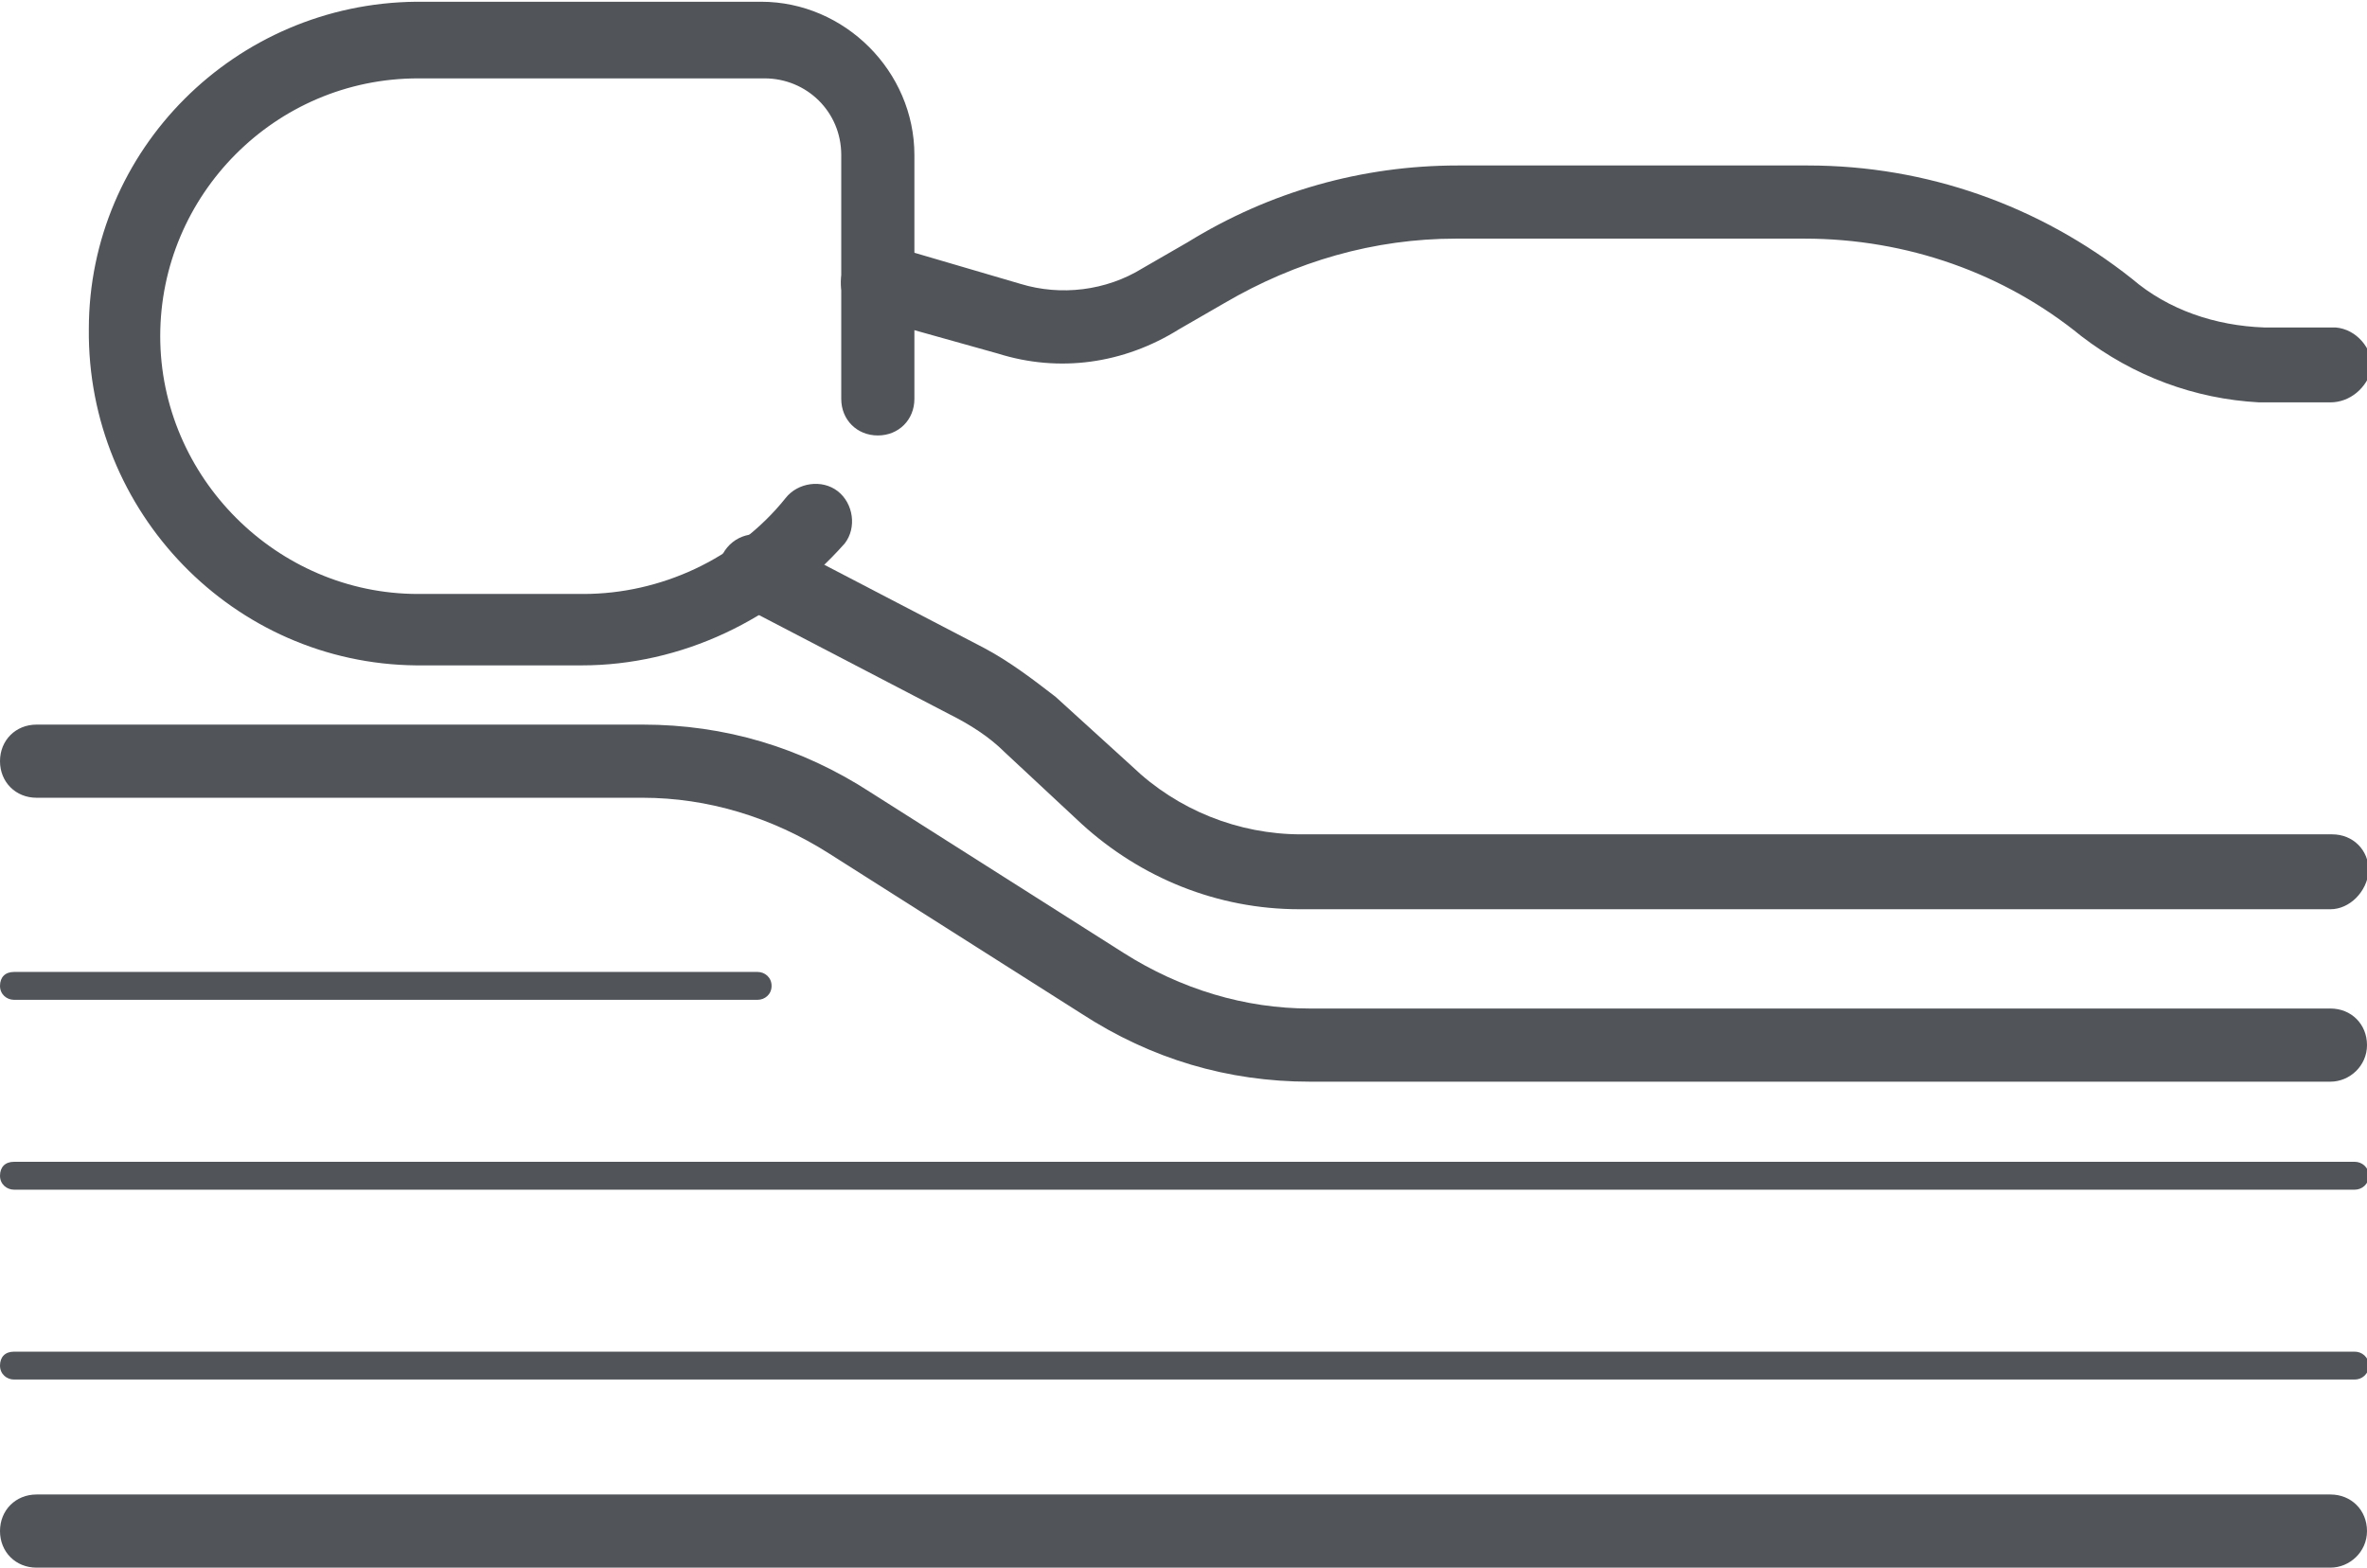
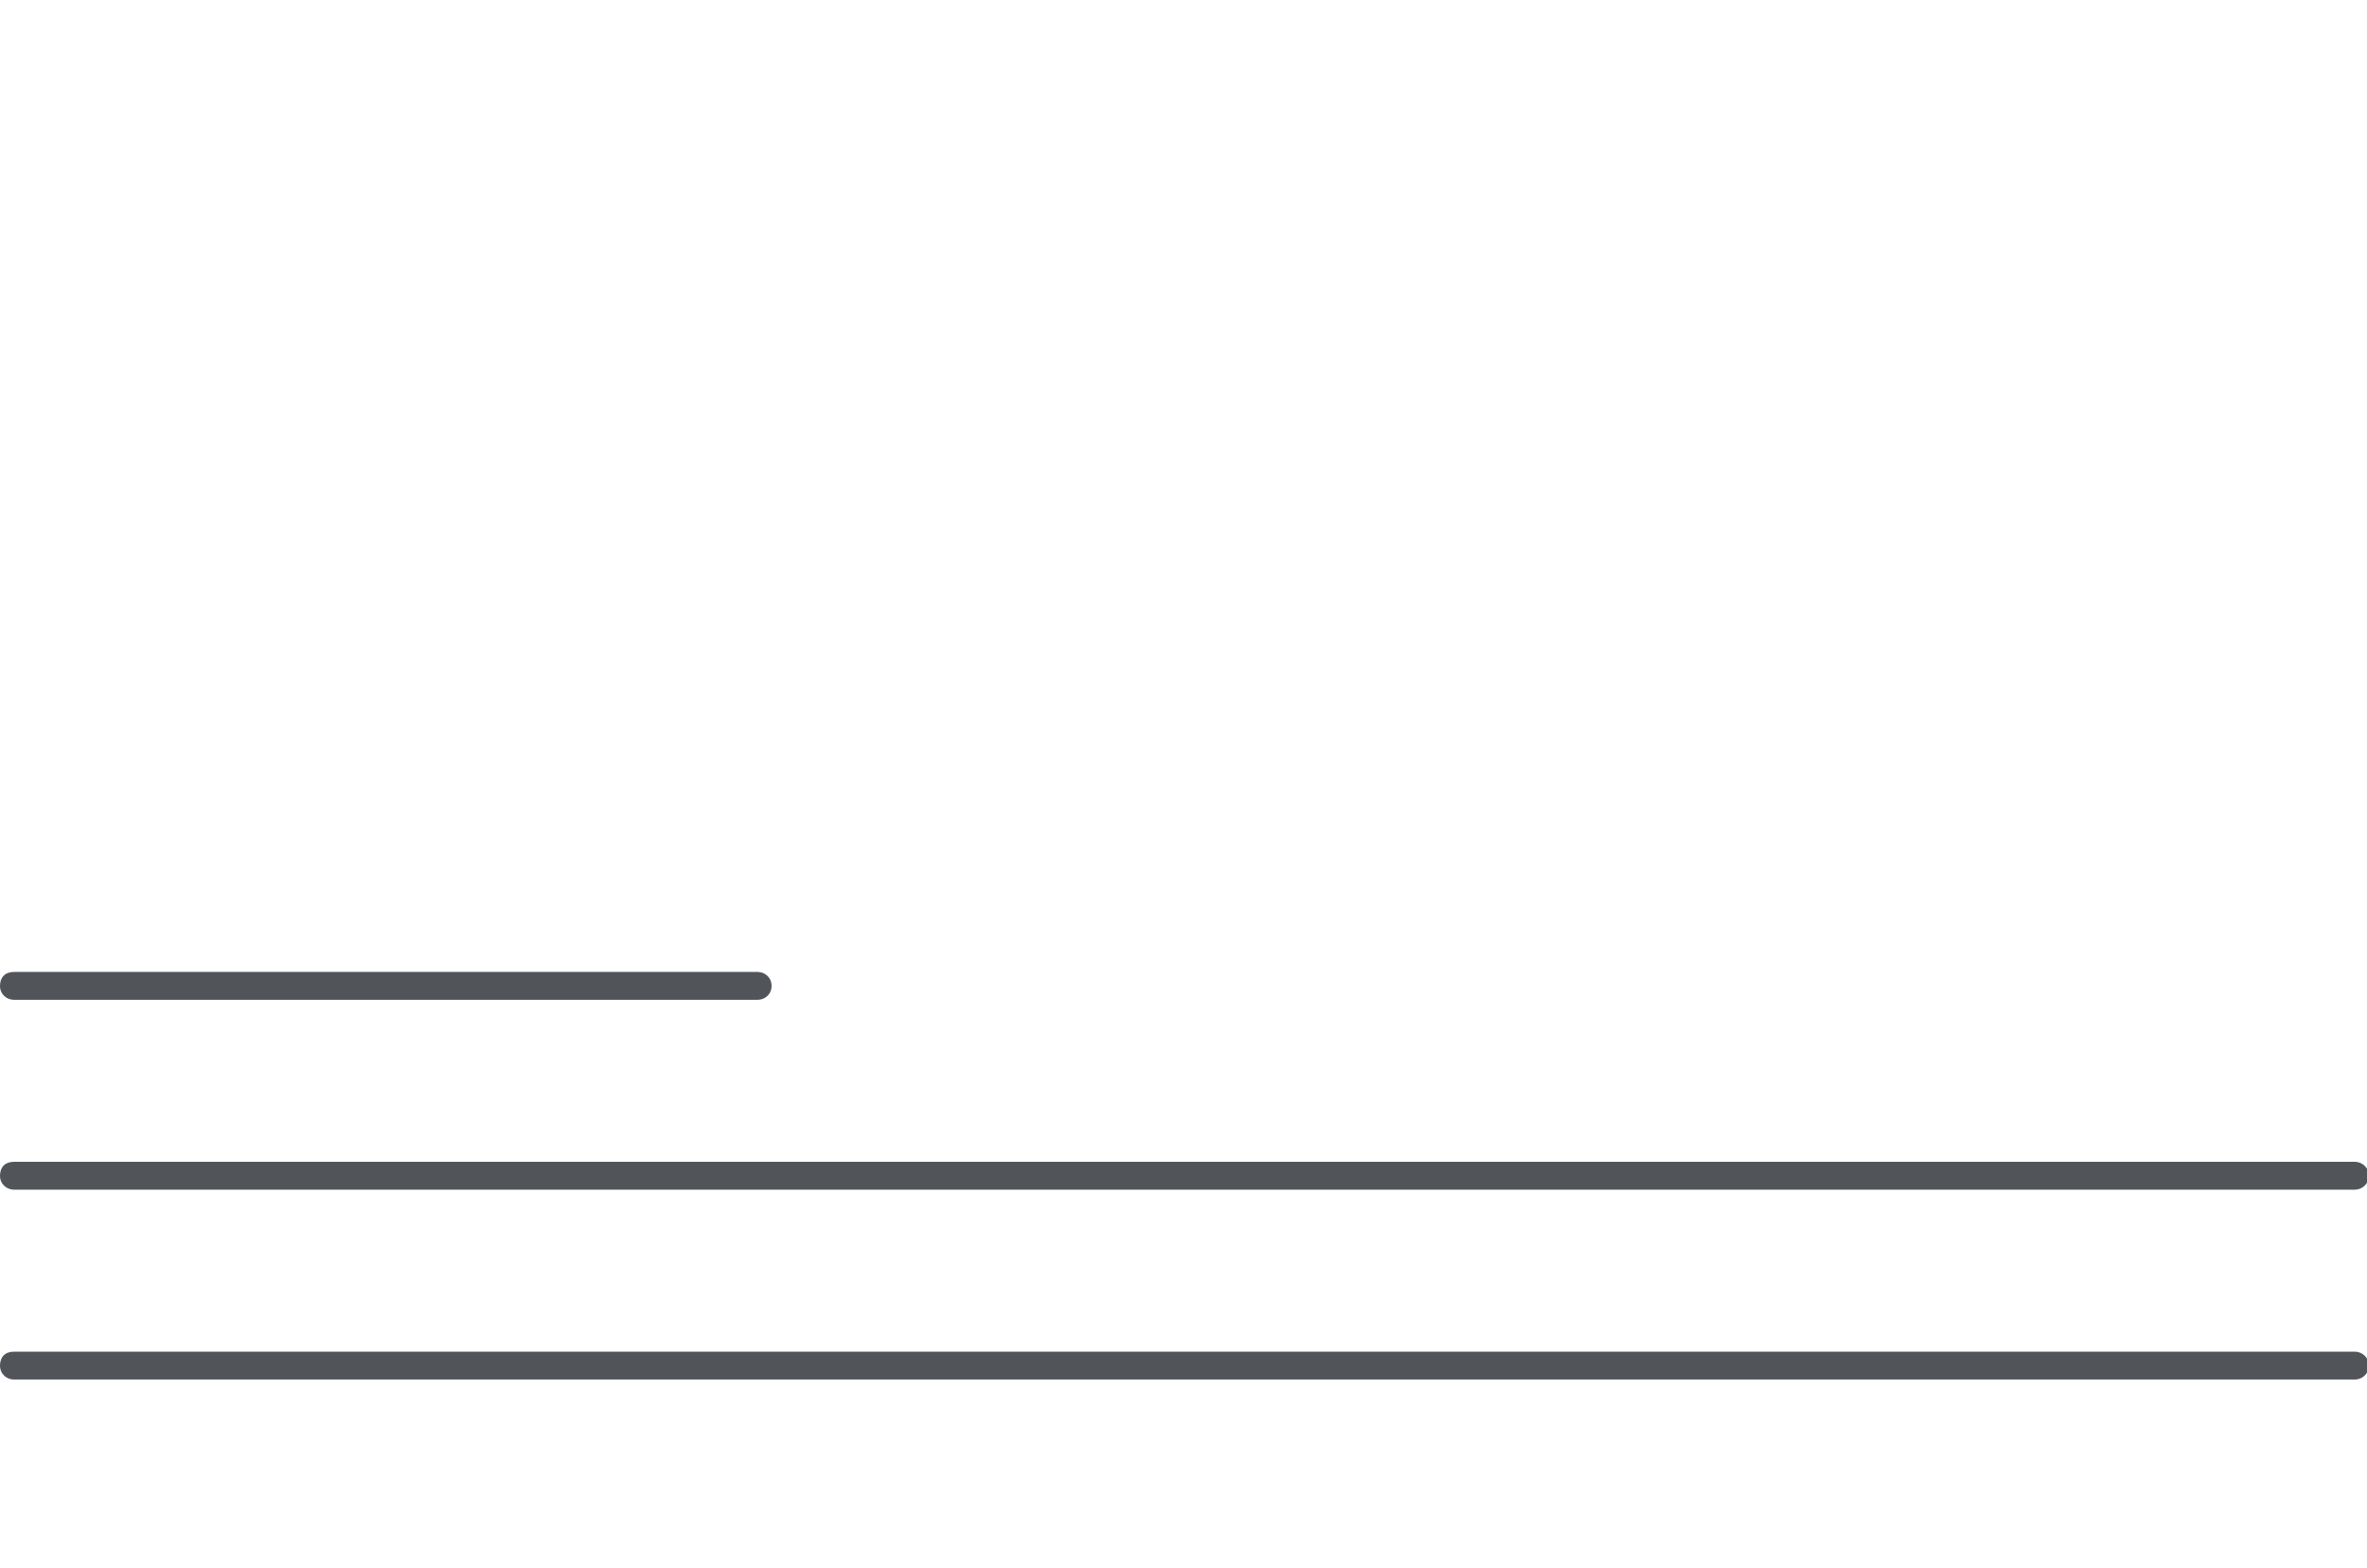
<svg xmlns="http://www.w3.org/2000/svg" viewBox="0 0 135.9 90">
  <clipPath id="a">
-     <path d="m0 .1h135.9v89.9h-135.9z" />
-   </clipPath>
+     </clipPath>
  <g fill="#51555a">
    <g clip-path="url(#a)">
-       <path d="m33.4 38.2h-9.5c-10.5-.1-18.9-8.8-18.8-19.3 0-10.3 8.4-18.7 18.8-18.8h19.8c4.8 0 8.8 4 8.8 8.8v14c0 1.2-.9 2.1-2.1 2.1s-2.1-.9-2.1-2.1v-14c0-2.5-2-4.4-4.4-4.4h-19.9c-8.2 0-14.8 6.7-14.8 14.8s6.7 14.8 14.8 14.8h9.5c4.4 0 8.8-2 11.6-5.5.7-.9 2.1-1.1 3-.4s1.1 2.1.4 3c-3.9 4.4-9.4 7-15.1 7" />
      <path d="m133.8 52.2h-59.2c-4.7 0-9.1-1.8-12.5-4.9l-4.4-4.1c-.9-.9-2-1.6-3.2-2.2l-12.1-6.3c-1.1-.6-1.4-1.9-.9-2.9.6-1.1 1.9-1.4 2.9-.9l12.1 6.3c1.5.8 2.8 1.8 4.1 2.8l4.4 4c2.6 2.5 6.1 3.9 9.7 3.9h59.2c1.2 0 2.1.9 2.1 2.1-.1 1.2-1.1 2.2-2.2 2.2" />
      <path d="m133.8 23.1h-4.1c-3.7-.2-7.2-1.5-10.2-3.8-4.4-3.6-10-5.6-15.9-5.6h-20c-4.7 0-9.2 1.3-13.3 3.7l-2.6 1.5c-3.2 2-6.9 2.5-10.4 1.4l-7.5-2.1c-1.2-.4-1.8-1.5-1.4-2.7s1.5-1.8 2.7-1.4l7.5 2.2c2.3.7 4.9.4 7-.9l2.6-1.5c4.7-2.9 10-4.4 15.5-4.4h20.1c6.8 0 13.3 2.3 18.6 6.5 2.1 1.8 4.8 2.7 7.6 2.8h4.1c1.2.1 2.1 1.2 2.1 2.3-.3 1.2-1.3 2-2.4 2" />
-       <path d="m133.8 62.1h-58.6c-4.7 0-9.1-1.3-13.1-3.9l-14.5-9.2c-3.3-2.1-7-3.2-10.7-3.2h-34.8c-1.2 0-2.1-.9-2.1-2.1s.9-2.1 2.1-2.1h34.8c4.7 0 9.1 1.3 13.1 3.9l14.5 9.2c3.3 2.1 7 3.2 10.7 3.2h58.6c1.2 0 2.1.9 2.1 2.1s-1 2.1-2.1 2.1z" />
-       <path d="m133.8 90h-131.7c-1.2 0-2.1-.9-2.1-2.1s.9-2.1 2.1-2.1h131.7c1.2 0 2.1.9 2.1 2.1s-1 2.1-2.1 2.1" />
    </g>
    <path d="m135.1 79.2h-134.3c-.4 0-.8-.3-.8-.8s.3-.8.8-.8h134.4c.4 0 .8.3.8.8s-.4.8-.8.8" />
    <path d="m135.1 68.3h-134.3c-.4 0-.8-.3-.8-.8s.3-.8.8-.8h134.4c.4 0 .8.3.8.8s-.4.8-.8.8" />
    <path d="m43.4 57.4h-42.6c-.4 0-.8-.3-.8-.8s.3-.8.8-.8h42.7c.4 0 .8.3.8.8s-.4.8-.8.8" />
  </g>
</svg>